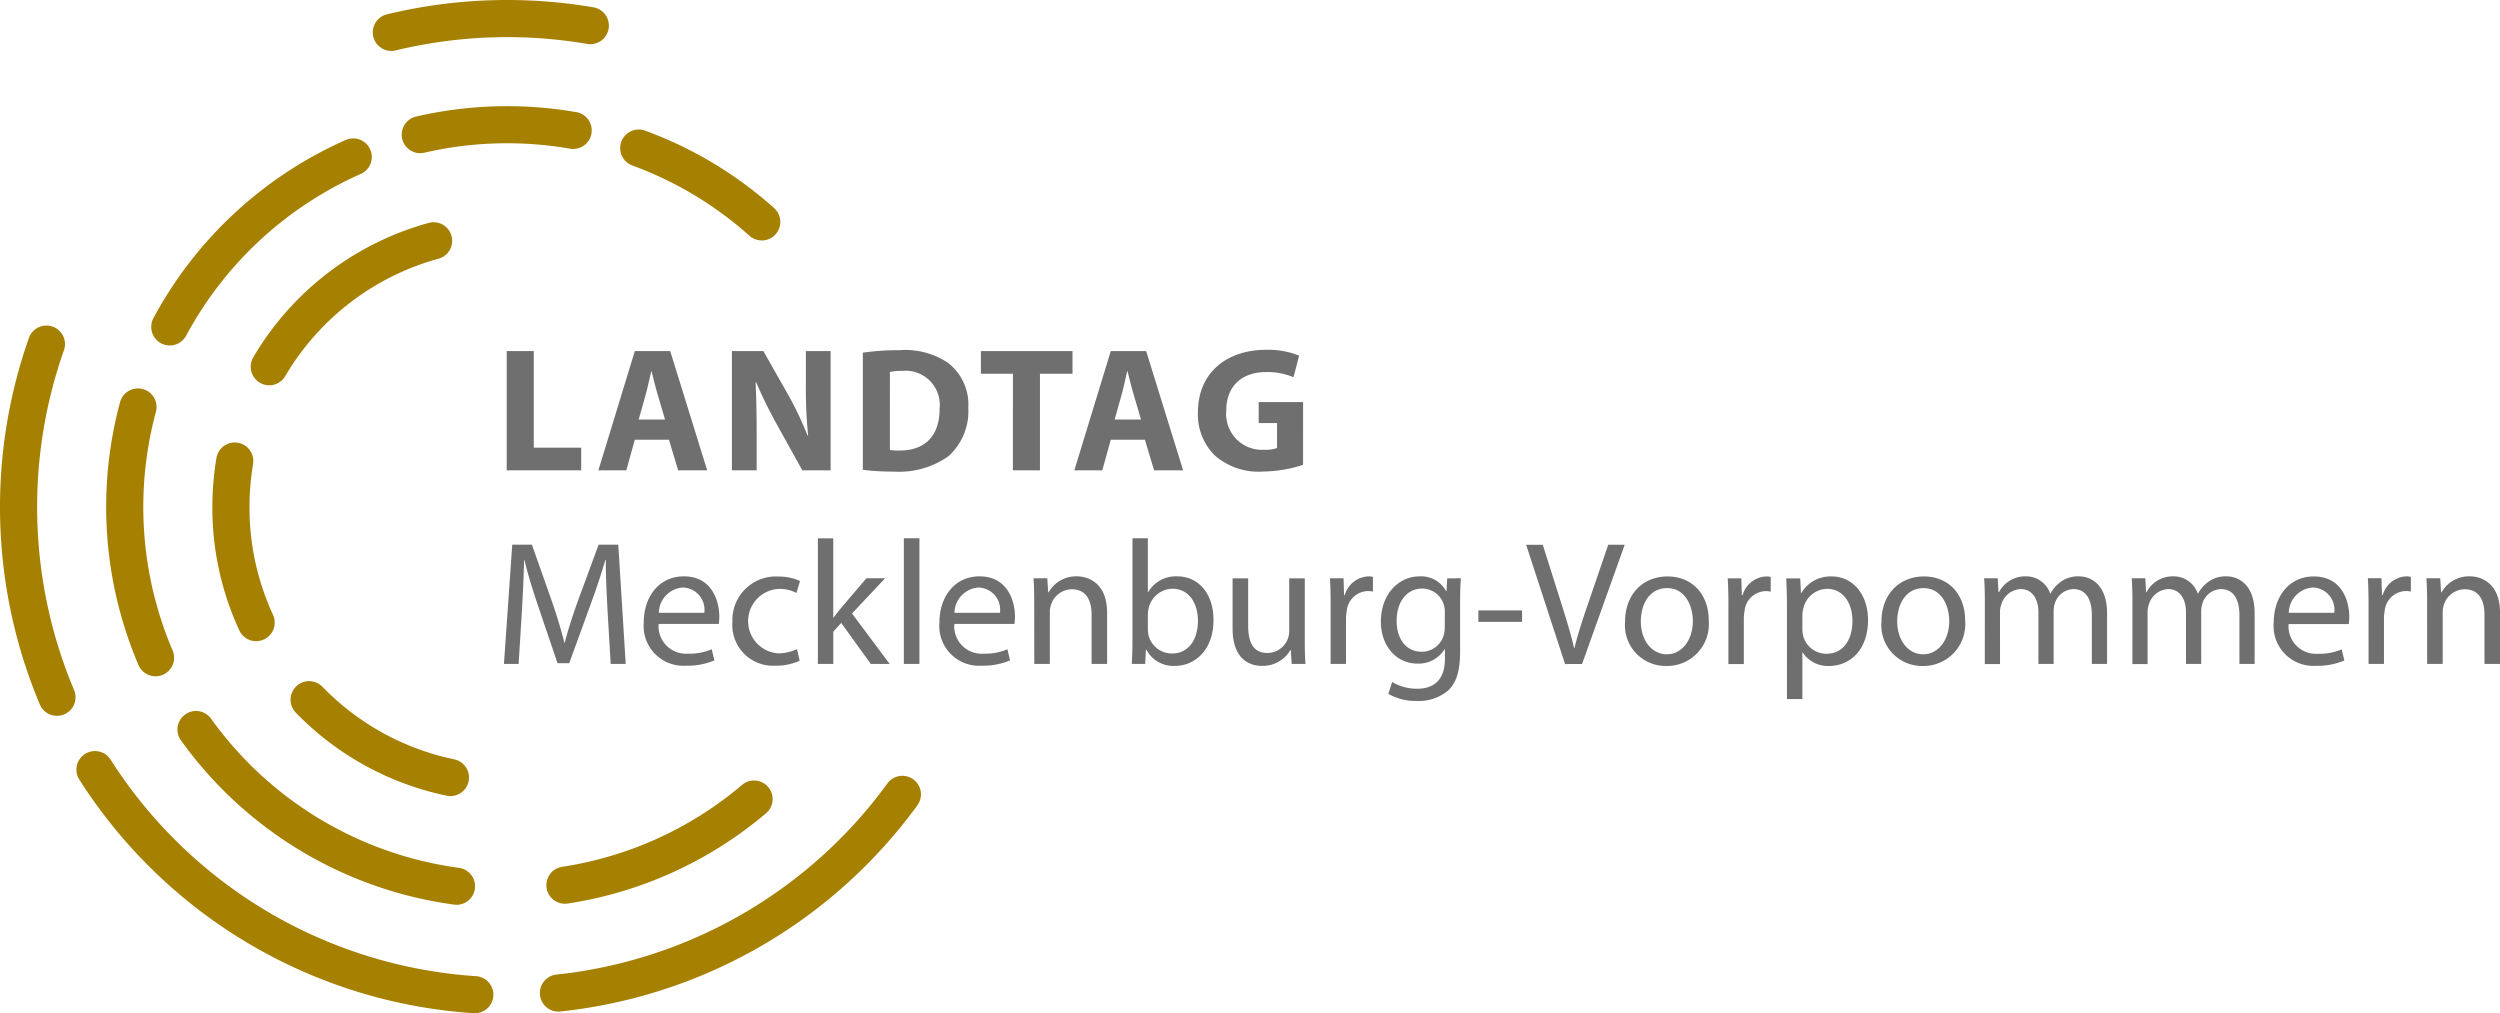
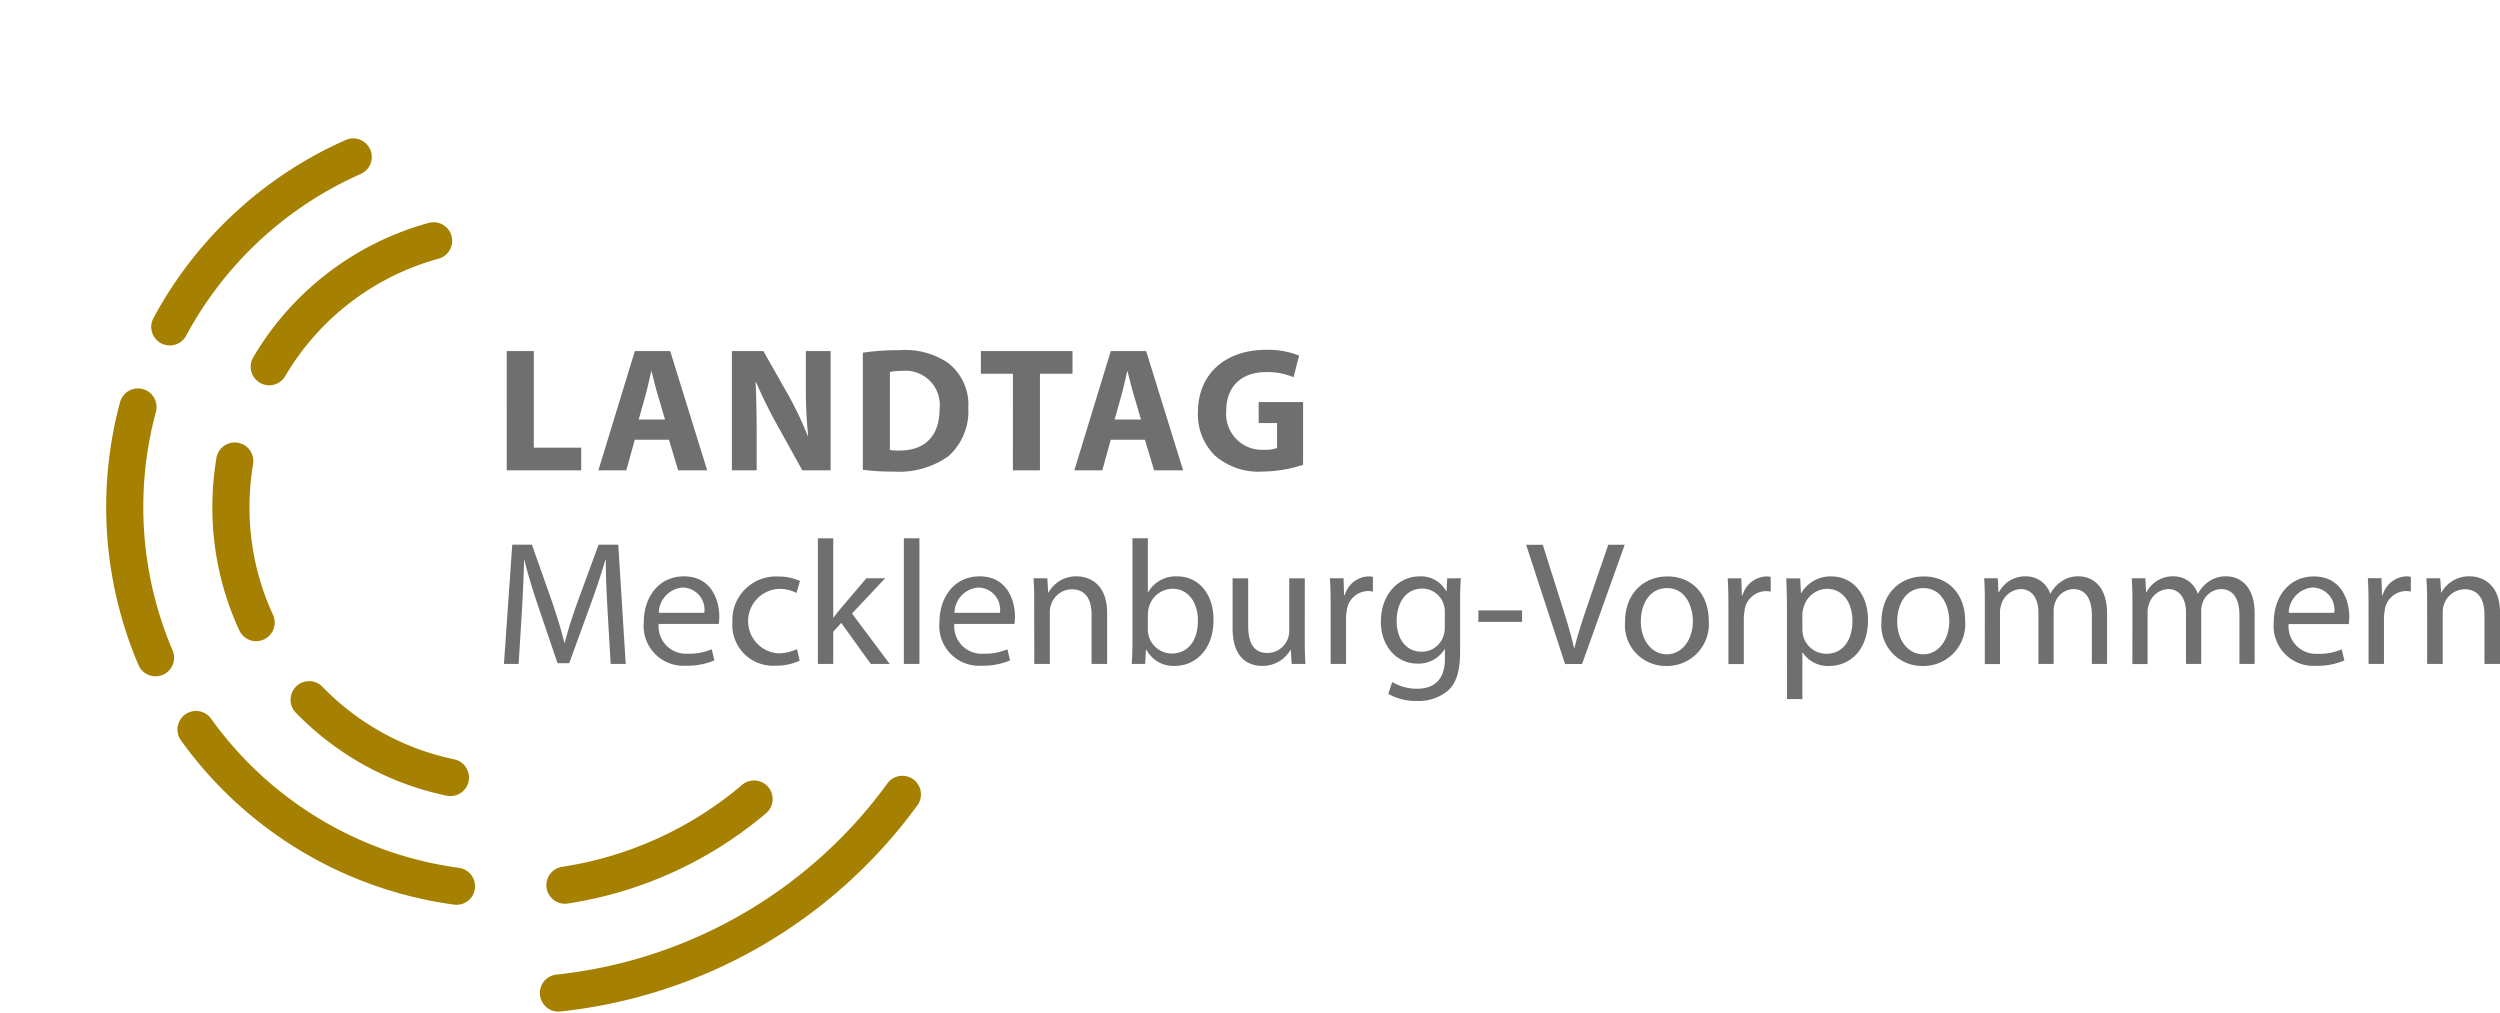
<svg xmlns="http://www.w3.org/2000/svg" width="267" height="108.211" viewBox="0 0 267 108.211">
  <path d="M170.768,167.073a1.983,1.983,0,0,1-1.7-2.992A31.348,31.348,0,0,1,187.8,149.732a1.982,1.982,0,1,1,1.053,3.822A27.4,27.4,0,0,0,172.476,166.1a1.981,1.981,0,0,1-1.708.974" transform="translate(-142.017 -125.924)" fill="#A68001" />
  <path d="M147.678,318.935a1.983,1.983,0,0,1-1.8-1.153A31.225,31.225,0,0,1,143,304.619a31.771,31.771,0,0,1,.445-5.3,1.983,1.983,0,0,1,3.909.663,27.8,27.8,0,0,0-.389,4.637,27.29,27.29,0,0,0,2.512,11.5,1.983,1.983,0,0,1-1.8,2.813" transform="translate(-120.32 -250.458)" fill="#A68001" />
  <path d="M212.685,470.9a1.982,1.982,0,0,1-.407-.042,31.328,31.328,0,0,1-16.122-8.88A1.983,1.983,0,0,1,199,459.214a27.378,27.378,0,0,0,14.087,7.762,1.983,1.983,0,0,1-.4,3.924" transform="translate(-164.575 -385.878)" fill="#A68001" />
  <path d="M76.773,292.3a1.983,1.983,0,0,1-1.823-1.2,43.015,43.015,0,0,1-1.966-28.08,1.982,1.982,0,1,1,3.827,1.036,39.052,39.052,0,0,0,1.783,25.481,1.984,1.984,0,0,1-1.821,2.765" transform="translate(-60.16 -220.072)" fill="#A68001" />
  <path d="M149.155,499.232a2,2,0,0,1-.262-.017,42.953,42.953,0,0,1-29.212-17.59,1.982,1.982,0,0,1,3.227-2.3,38.975,38.975,0,0,0,26.5,15.963,1.983,1.983,0,0,1-.257,3.948" transform="translate(-100.389 -402.602)" fill="#A68001" />
  <path d="M369.9,538.751a1.983,1.983,0,0,1-.295-3.943,38.711,38.711,0,0,0,19.22-8.75,1.982,1.982,0,0,1,2.562,3.026,42.673,42.673,0,0,1-21.188,9.644,2,2,0,0,1-.3.023" transform="translate(-309.571 -442.231)" fill="#A68001" />
-   <path d="M432.76,99.014a1.975,1.975,0,0,1-1.32-.5,38.673,38.673,0,0,0-12.5-7.5,1.982,1.982,0,1,1,1.365-3.723,42.626,42.626,0,0,1,13.775,8.27,1.983,1.983,0,0,1-1.321,3.461" transform="translate(-351.404 -73.338)" fill="#A68001" />
-   <path d="M272.5,76.523a1.983,1.983,0,0,1-.447-3.914,43.218,43.218,0,0,1,17.208-.457,1.982,1.982,0,0,1-.689,3.9,39.255,39.255,0,0,0-15.623.414,1.987,1.987,0,0,1-.45.052" transform="translate(-227.618 -60.16)" fill="#A68001" />
  <path d="M103.817,115.32a1.983,1.983,0,0,1-1.746-2.919,43.107,43.107,0,0,1,20.538-19.026,1.982,1.982,0,0,1,1.6,3.629,39.126,39.126,0,0,0-18.64,17.268,1.982,1.982,0,0,1-1.749,1.047" transform="translate(-85.685 -78.425)" fill="#A68001" />
-   <path d="M6.084,261.148a1.983,1.983,0,0,1-1.827-1.211A54.371,54.371,0,0,1,3.072,220.83a1.983,1.983,0,1,1,3.739,1.319,50.4,50.4,0,0,0,1.1,36.243,1.984,1.984,0,0,1-1.825,2.755" transform="translate(0 -184.693)" fill="#A68001" />
-   <path d="M94.015,533.74c-.043,0-.087,0-.131,0a54.136,54.136,0,0,1-42.119-24.948,1.982,1.982,0,1,1,3.342-2.133,50.172,50.172,0,0,0,39.034,23.125,1.983,1.983,0,0,1-.127,3.961" transform="translate(-43.293 -425.529)" fill="#A68001" />
  <path d="M365.432,547.849a1.983,1.983,0,0,1-.2-3.954,50.257,50.257,0,0,0,35.32-20.371,1.982,1.982,0,1,1,3.2,2.337,54.228,54.228,0,0,1-38.112,21.977,1.988,1.988,0,0,1-.208.011" transform="translate(-305.809 -439.81)" fill="#A68001" />
-   <path d="M252.986,5.44a1.983,1.983,0,0,1-.467-3.909A54.658,54.658,0,0,1,274.576.782a1.982,1.982,0,1,1-.67,3.908,50.691,50.691,0,0,0-20.45.694,2,2,0,0,1-.47.056" transform="translate(-211.195 0)" fill="#A68001" />
  <path d="M350.781,375.92h1.605l-.794-12.737h-2.1l-2.267,6.16c-.567,1.606-1.021,3-1.341,4.29h-.057c-.321-1.323-.756-2.721-1.285-4.29l-2.173-6.16h-2.1l-.888,12.737h1.568l.34-5.462c.113-1.909.207-4.044.245-5.631h.038c.359,1.512.869,3.155,1.474,4.951l2.059,6.066h1.248l2.248-6.179c.643-1.757,1.172-3.344,1.606-4.837h.057c-.019,1.587.095,3.722.189,5.5Zm11.545-4.271a6.215,6.215,0,0,0,.057-.775c0-1.682-.794-4.309-3.779-4.309-2.665,0-4.29,2.174-4.29,4.932a4.247,4.247,0,0,0,4.5,4.611,7.4,7.4,0,0,0,3.042-.567l-.283-1.191a6.008,6.008,0,0,1-2.533.473,2.93,2.93,0,0,1-3.136-3.175Zm-6.405-1.19a2.756,2.756,0,0,1,2.551-2.7,2.368,2.368,0,0,1,2.306,2.7Zm14.758,3.874a4.738,4.738,0,0,1-2.041.453,3.448,3.448,0,0,1,.056-6.879,3.862,3.862,0,0,1,1.928.434l.378-1.285a5.566,5.566,0,0,0-2.305-.472,4.647,4.647,0,0,0-4.913,4.856,4.346,4.346,0,0,0,4.554,4.668,6.126,6.126,0,0,0,2.627-.529Zm3.874-11.83h-1.644V375.92h1.644v-3.44l.85-.944,3.156,4.384h2.021l-4.025-5.386,3.533-3.761h-2L375.4,369.93c-.264.321-.586.717-.812,1.039h-.037Zm7.539,13.417h1.663V362.5h-1.663Zm11.811-4.271a6.377,6.377,0,0,0,.056-.775c0-1.682-.794-4.309-3.779-4.309-2.664,0-4.289,2.174-4.289,4.932a4.247,4.247,0,0,0,4.5,4.611,7.4,7.4,0,0,0,3.042-.567l-.283-1.191a6,6,0,0,1-2.532.473,2.93,2.93,0,0,1-3.137-3.175Zm-6.406-1.19a2.756,2.756,0,0,1,2.551-2.7,2.368,2.368,0,0,1,2.306,2.7Zm8.522,5.462h1.663v-5.5a2.4,2.4,0,0,1,.113-.775,2.364,2.364,0,0,1,2.23-1.7c1.568,0,2.116,1.229,2.116,2.7v5.273H403.8v-5.462c0-3.137-1.965-3.893-3.231-3.893a3.364,3.364,0,0,0-3.024,1.72h-.038l-.095-1.512h-1.474c.056.756.075,1.531.075,2.475Zm11.848,0,.076-1.512H408a3.258,3.258,0,0,0,3.061,1.72c2.041,0,4.1-1.625,4.1-4.894.019-2.778-1.587-4.668-3.855-4.668a3.408,3.408,0,0,0-3.118,1.682h-.037V362.5h-1.644v11.054c0,.813-.038,1.739-.076,2.363Zm.284-5.31a3.253,3.253,0,0,1,.094-.68,2.65,2.65,0,0,1,2.532-2.041c1.776,0,2.721,1.568,2.721,3.4,0,2.1-1.04,3.515-2.778,3.515a2.566,2.566,0,0,1-2.494-1.947,3.091,3.091,0,0,1-.075-.6Zm16.761-3.836h-1.663v5.612a2.341,2.341,0,0,1-2.344,2.362c-1.511,0-2.04-1.172-2.04-2.91v-5.064H417.2v5.348c0,3.212,1.72,4.006,3.156,4.006a3.442,3.442,0,0,0,3.024-1.7h.037l.094,1.493h1.474c-.057-.718-.076-1.55-.076-2.494Zm2.759,9.147h1.644v-4.876a4.736,4.736,0,0,1,.076-.775,2.333,2.333,0,0,1,2.23-2.135,2.48,2.48,0,0,1,.567.056v-1.568a1.783,1.783,0,0,0-.472-.057,2.745,2.745,0,0,0-2.533,2h-.076l-.056-1.8h-1.455c.057.851.076,1.776.076,2.854Zm12.453-9.147-.075,1.379h-.038a3.042,3.042,0,0,0-2.853-1.587c-2.1,0-4.12,1.758-4.12,4.857,0,2.532,1.625,4.459,3.893,4.459a3.265,3.265,0,0,0,2.91-1.531h.037v1.021c0,2.306-1.247,3.194-2.948,3.194a5.15,5.15,0,0,1-2.683-.718l-.416,1.267a5.9,5.9,0,0,0,3.042.756,4.847,4.847,0,0,0,3.326-1.1c.888-.794,1.3-2.079,1.3-4.176v-5.31c0-1.115.038-1.851.076-2.513Zm-.264,5.254a2.893,2.893,0,0,1-.133.888,2.432,2.432,0,0,1-2.305,1.7c-1.8,0-2.7-1.493-2.7-3.288,0-2.117,1.134-3.459,2.721-3.459a2.4,2.4,0,0,1,2.324,1.758,2.349,2.349,0,0,1,.1.756Zm3.59-.6h4.668v-1.228h-4.668Zm11.074,4.5,4.554-12.737H457.32l-2.155,6.293c-.567,1.664-1.1,3.269-1.455,4.744h-.038c-.34-1.493-.813-3.043-1.36-4.763l-1.984-6.273h-1.777l4.158,12.737Zm9.127-9.354c-2.532,0-4.535,1.8-4.535,4.857a4.348,4.348,0,0,0,4.384,4.705,4.47,4.47,0,0,0,4.554-4.857c0-2.8-1.776-4.705-4.4-4.705m-.037,1.248c1.965,0,2.739,1.965,2.739,3.515,0,2.059-1.19,3.552-2.778,3.552-1.625,0-2.778-1.512-2.778-3.515,0-1.738.85-3.552,2.816-3.552m6.538,8.107H471.8v-4.876a4.635,4.635,0,0,1,.075-.775,2.333,2.333,0,0,1,2.23-2.135,2.484,2.484,0,0,1,.567.056v-1.568a1.788,1.788,0,0,0-.472-.057,2.745,2.745,0,0,0-2.533,2h-.076l-.057-1.8h-1.455c.056.851.075,1.776.075,2.854Zm6.255,3.741h1.644v-4.97h.038a3.206,3.206,0,0,0,2.815,1.436c2.155,0,4.158-1.625,4.158-4.913,0-2.778-1.663-4.649-3.874-4.649a3.6,3.6,0,0,0-3.251,1.776H477.9l-.075-1.568H476.33c.038.869.076,1.814.076,2.986Zm1.644-9.032a2.682,2.682,0,0,1,.113-.681,2.654,2.654,0,0,1,2.513-2.06c1.757,0,2.721,1.568,2.721,3.4,0,2.1-1.02,3.534-2.778,3.534a2.566,2.566,0,0,1-2.494-1.947,3.791,3.791,0,0,1-.075-.68Zm12.982-4.063c-2.533,0-4.536,1.8-4.536,4.857a4.348,4.348,0,0,0,4.384,4.705,4.47,4.47,0,0,0,4.554-4.857c0-2.8-1.776-4.705-4.4-4.705m-.038,1.248c1.965,0,2.74,1.965,2.74,3.515,0,2.059-1.191,3.552-2.779,3.552-1.625,0-2.778-1.512-2.778-3.515,0-1.738.851-3.552,2.816-3.552m6.538,8.107h1.625V370.4a2.3,2.3,0,0,1,.133-.813,2.272,2.272,0,0,1,2.06-1.663c1.266,0,1.909,1.058,1.909,2.513v5.481h1.625V370.27a2.741,2.741,0,0,1,.132-.831,2.154,2.154,0,0,1,1.966-1.512c1.341,0,1.984,1.058,1.984,2.815v5.178h1.625v-5.386c0-3.175-1.8-3.969-3-3.969a3.12,3.12,0,0,0-2.022.643,3.763,3.763,0,0,0-1.021,1.19h-.037a2.7,2.7,0,0,0-2.59-1.833,3.153,3.153,0,0,0-2.872,1.682h-.057l-.075-1.474h-1.455c.057.756.075,1.531.075,2.475Zm15.761,0h1.625V370.4a2.3,2.3,0,0,1,.133-.813,2.272,2.272,0,0,1,2.06-1.663c1.267,0,1.909,1.058,1.909,2.513v5.481h1.625V370.27a2.714,2.714,0,0,1,.133-.831,2.152,2.152,0,0,1,1.965-1.512c1.341,0,1.984,1.058,1.984,2.815v5.178h1.625v-5.386c0-3.175-1.8-3.969-3-3.969a3.123,3.123,0,0,0-2.022.643,3.774,3.774,0,0,0-1.021,1.19h-.037a2.7,2.7,0,0,0-2.589-1.833,3.154,3.154,0,0,0-2.873,1.682h-.056l-.075-1.474h-1.455c.057.756.076,1.531.076,2.475Zm23.11-4.271a6.228,6.228,0,0,0,.057-.775c0-1.682-.794-4.309-3.78-4.309-2.664,0-4.29,2.174-4.29,4.932a4.247,4.247,0,0,0,4.5,4.611,7.4,7.4,0,0,0,3.043-.567l-.283-1.191a6.007,6.007,0,0,1-2.532.473,2.931,2.931,0,0,1-3.137-3.175ZM530,370.458a2.757,2.757,0,0,1,2.552-2.7,2.368,2.368,0,0,1,2.305,2.7Zm8.523,5.462h1.644v-4.876a4.64,4.64,0,0,1,.076-.775,2.332,2.332,0,0,1,2.229-2.135,2.492,2.492,0,0,1,.567.056v-1.568a1.794,1.794,0,0,0-.473-.057,2.744,2.744,0,0,0-2.532,2h-.076l-.057-1.8h-1.455c.056.851.075,1.776.075,2.854Zm6.255,0h1.663v-5.5a2.4,2.4,0,0,1,.113-.775,2.364,2.364,0,0,1,2.23-1.7c1.568,0,2.117,1.229,2.117,2.7v5.273h1.663v-5.462c0-3.137-1.965-3.893-3.232-3.893a3.363,3.363,0,0,0-3.023,1.72h-.038l-.095-1.512H544.7c.056.756.075,1.531.075,2.475Z" transform="translate(-285.56 -305.011)" fill="#6f6f6f" />
  <path d="M347.528,235.85h7.955v-2.419h-5.064V223.113h-2.891Zm17.328-3.27.983,3.27h3.1l-3.95-12.737h-3.779l-3.893,12.737H360.3l.907-3.27Zm-3.232-2.154.756-2.7c.208-.737.4-1.7.586-2.456H363c.189.756.416,1.7.643,2.456l.794,2.7Zm12.6,5.424v-3.836c0-2.079-.037-3.874-.113-5.556l.056-.019a47.272,47.272,0,0,0,2.211,4.5l2.721,4.913h3.023V223.113h-2.645v3.723a47.284,47.284,0,0,0,.245,5.31h-.056a36.955,36.955,0,0,0-2.079-4.366l-2.646-4.667h-3.363V235.85Zm11.338-.057a24.98,24.98,0,0,0,3.27.189,9.143,9.143,0,0,0,5.877-1.644,6.462,6.462,0,0,0,2.117-5.159,5.634,5.634,0,0,0-2.155-4.8,8.192,8.192,0,0,0-5.216-1.361,25.655,25.655,0,0,0-3.893.265Zm2.891-10.45a5.965,5.965,0,0,1,1.3-.114,3.653,3.653,0,0,1,4.006,4.044c0,3.042-1.7,4.478-4.309,4.459a5.266,5.266,0,0,1-1-.057Zm13.134,10.507h2.891V225.532h3.477v-2.419H398.17v2.419h3.421Zm14.1-3.27.983,3.27h3.1l-3.949-12.737h-3.779l-3.893,12.737h2.986l.907-3.27Zm-3.232-2.154.756-2.7c.208-.737.4-1.7.586-2.456h.038c.189.756.415,1.7.642,2.456l.794,2.7Zm20.126-1.871h-4.743V230.8H429.8v2.665a3.866,3.866,0,0,1-1.417.189,3.827,3.827,0,0,1-4.006-4.177c0-2.759,1.814-4.119,4.214-4.119a7.06,7.06,0,0,1,2.967.548l.6-2.306a8.777,8.777,0,0,0-3.534-.623c-4.176,0-7.256,2.418-7.275,6.651a6.164,6.164,0,0,0,1.8,4.63,7.1,7.1,0,0,0,5.178,1.719,14.259,14.259,0,0,0,4.252-.717Z" transform="translate(-293.411 -185.617)" fill="#6f6f6f" />
</svg>